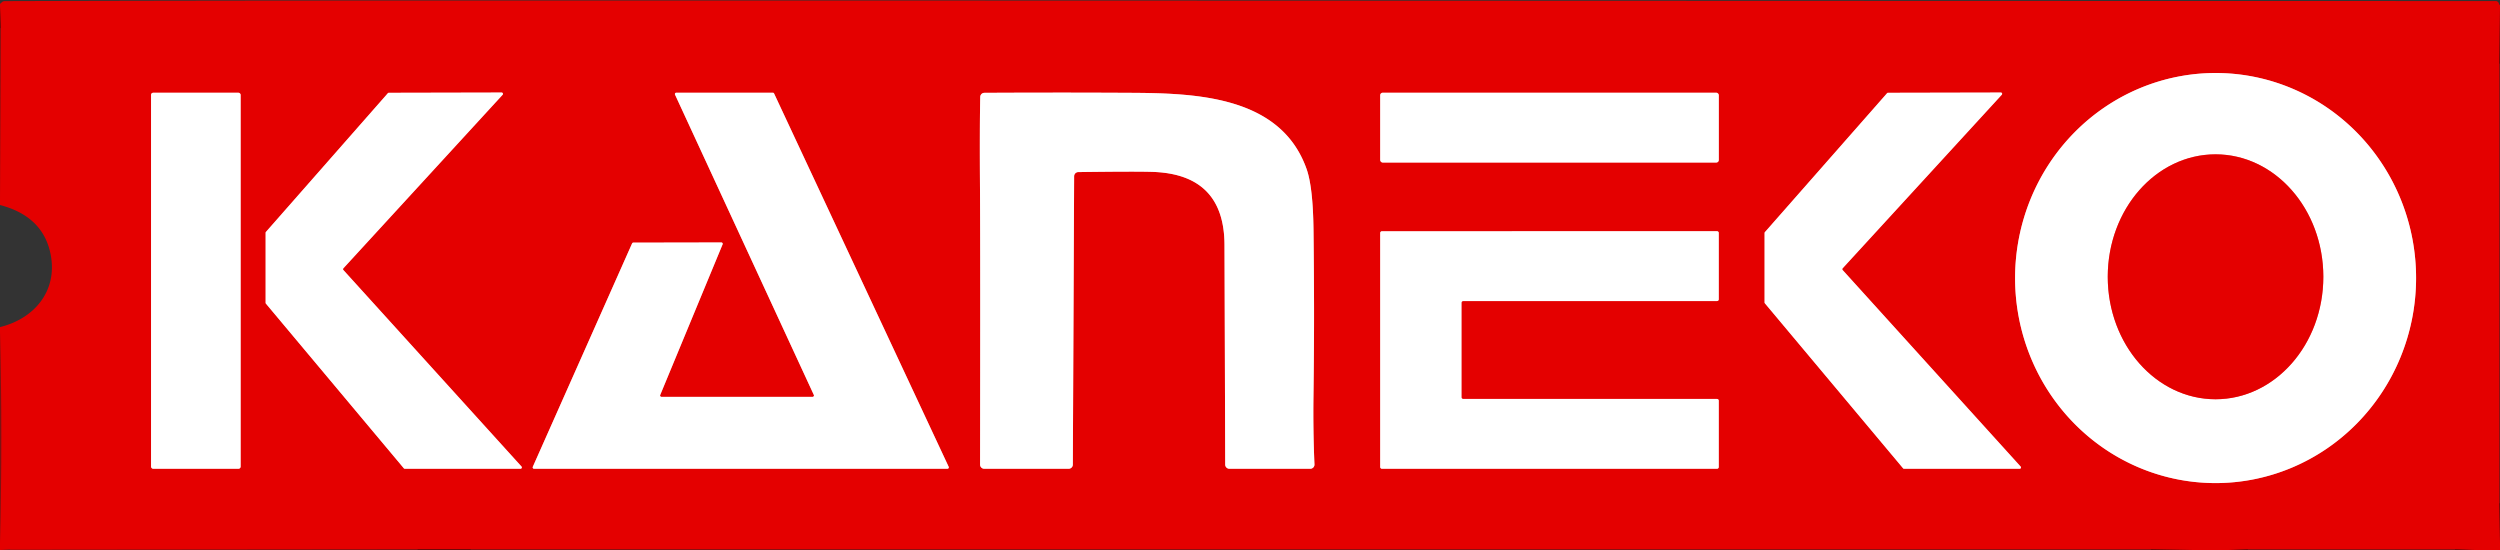
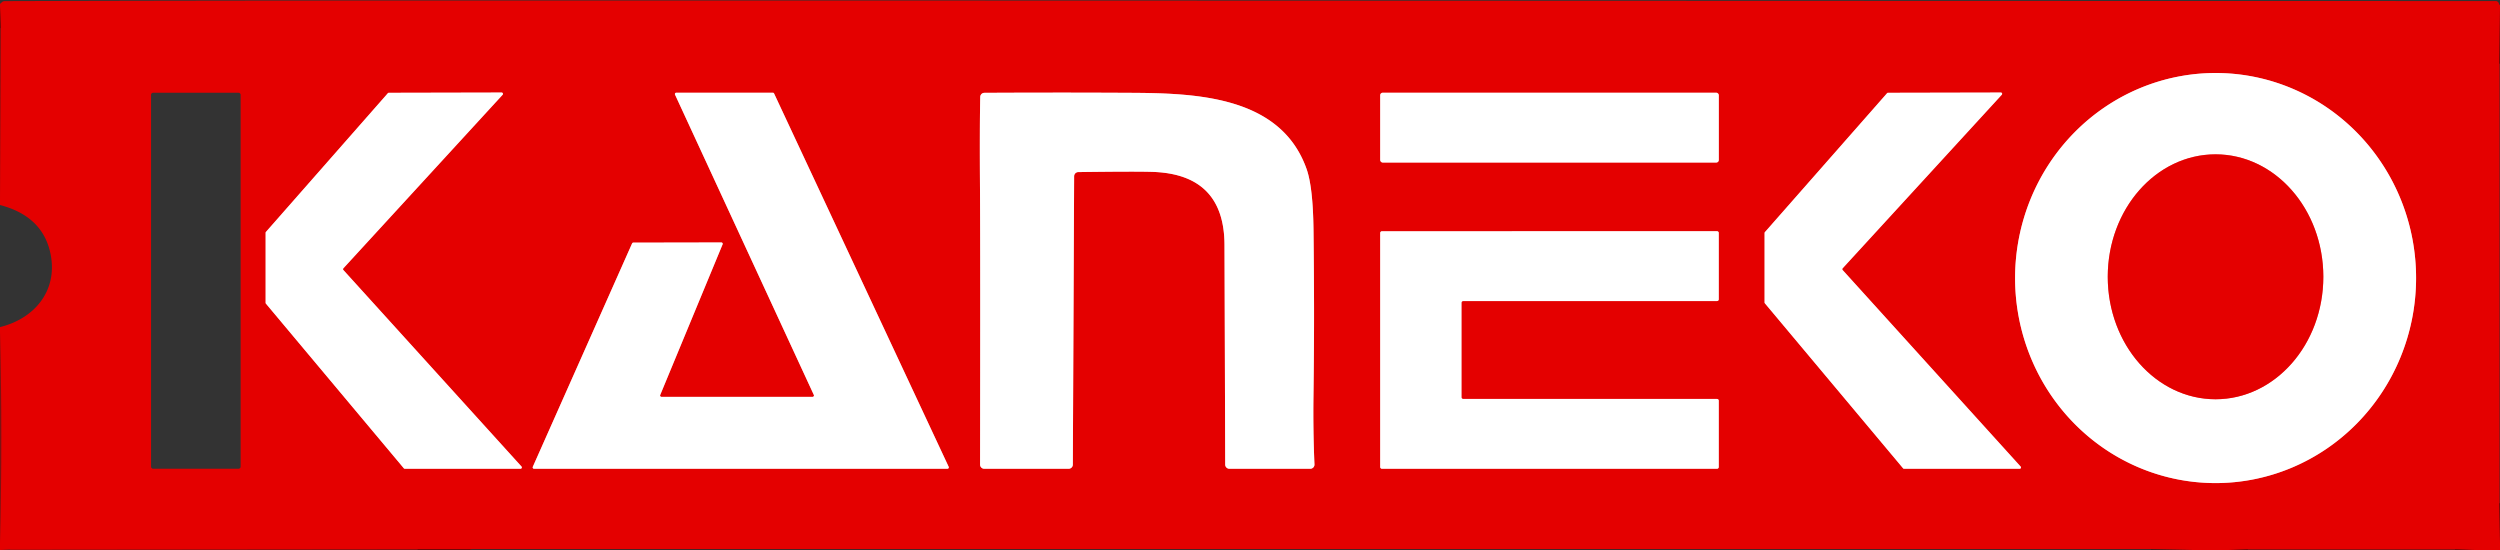
<svg xmlns="http://www.w3.org/2000/svg" version="1.1" viewBox="0 0 600 132">
  <rect x="0" y="0" width="600" height="132" fill="#333333" stroke="none" />
  <g stroke-width="2.00" fill="none" stroke-linecap="butt">
    <path stroke="#ae0100" stroke-opacity="0.710" vector-effect="non-scaling-stroke" d="   M 600.00 1.56   L 599.79 15.25" />
    <path stroke="#ce0000" stroke-opacity="0.561" vector-effect="non-scaling-stroke" d="   M 599.79 15.25   L 599.79 120.75" />
    <path stroke="#ae0100" stroke-opacity="0.710" vector-effect="non-scaling-stroke" d="   M 599.79 120.75   L 600.00 130.31" />
    <path stroke="#ae0100" stroke-opacity="0.710" vector-effect="non-scaling-stroke" d="   M 593.94 132.00   L 589.25 131.79" />
    <path stroke="#ce0000" stroke-opacity="0.561" vector-effect="non-scaling-stroke" d="   M 589.25 131.79   L 539.50 131.79" />
    <path stroke="#ae0100" stroke-opacity="0.710" vector-effect="non-scaling-stroke" d="   M 539.50 131.79   L 534.94 132.00" />
-     <path stroke="#ae0100" stroke-opacity="0.710" vector-effect="non-scaling-stroke" d="   M 526.44 132.00   L 516.25 131.79" />
-     <path stroke="#ce0000" stroke-opacity="0.561" vector-effect="non-scaling-stroke" d="   M 516.25 131.79   L 113.00 131.79" />
    <path stroke="#ae0100" stroke-opacity="0.710" vector-effect="non-scaling-stroke" d="   M 113.00 131.79   L 100.25 131.79" />
    <path stroke="#ce0000" stroke-opacity="0.561" vector-effect="non-scaling-stroke" d="   M 100.25 131.79   L 2.44 131.89" />
    <path stroke="#ce0000" stroke-opacity="0.561" vector-effect="non-scaling-stroke" d="   M 0.00 130.19   Q 0.63 104.94 0.00 79.69" />
    <path stroke="#ce0000" stroke-opacity="0.561" vector-effect="non-scaling-stroke" d="   M 0.00 47.94   L 0.21 6.75" />
    <path stroke="#ae0100" stroke-opacity="0.710" vector-effect="non-scaling-stroke" d="   M 0.21 6.75   L 0.00 1.44" />
    <path stroke="#f28080" vector-effect="non-scaling-stroke" d="   M 531.482 115.939   A 49.21 48.12 90.3 0 0 579.859 66.982   A 49.21 48.12 90.3 0 0 531.998 17.521   A 49.21 48.12 90.3 0 0 483.621 66.478   A 49.21 48.12 90.3 0 0 531.482 115.939" />
    <path stroke="#f28080" vector-effect="non-scaling-stroke" d="   M 63.83 55.66   A 0.32 0.32 0.0 0 0 63.75 55.87   L 63.75 72.66   A 0.32 0.32 0.0 0 0 63.82 72.87   L 96.92 112.39   A 0.32 0.32 0.0 0 0 97.17 112.50   L 124.92 112.50   A 0.32 0.32 0.0 0 0 125.16 111.97   L 82.42 64.82   A 0.32 0.32 0.0 0 1 82.42 64.38   L 120.62 22.75   A 0.32 0.32 0.0 0 0 120.38 22.21   L 93.32 22.27   A 0.32 0.32 0.0 0 0 93.08 22.38   L 63.83 55.66" />
    <path stroke="#f28080" vector-effect="non-scaling-stroke" d="   M 453.13 22.27   A 0.31 0.31 0.0 0 0 452.90 22.37   L 423.58 55.71   A 0.31 0.31 0.0 0 0 423.50 55.92   L 423.50 72.59   A 0.31 0.31 0.0 0 0 423.57 72.79   L 456.74 112.39   A 0.31 0.31 0.0 0 0 456.97 112.50   L 484.72 112.50   A 0.31 0.31 0.0 0 0 484.95 111.98   L 442.23 64.81   A 0.31 0.31 0.0 0 1 442.23 64.39   L 480.43 22.73   A 0.31 0.31 0.0 0 0 480.20 22.21   L 453.13 22.27" />
-     <path stroke="#f28080" vector-effect="non-scaling-stroke" d="   M 57.75 22.77   A 0.51 0.51 0.0 0 0 57.24 22.26   L 36.76 22.26   A 0.51 0.51 0.0 0 0 36.25 22.77   L 36.25 111.99   A 0.51 0.51 0.0 0 0 36.76 112.50   L 57.24 112.50   A 0.51 0.51 0.0 0 0 57.75 111.99   L 57.75 22.77" />
    <path stroke="#f28080" vector-effect="non-scaling-stroke" d="   M 158.75 95.25   A 0.33 0.33 0.0 0 1 158.45 94.79   L 173.42 58.65   A 0.33 0.33 0.0 0 0 173.12 58.19   L 152.00 58.23   A 0.33 0.33 0.0 0 0 151.70 58.43   L 127.87 112.04   A 0.33 0.33 0.0 0 0 128.17 112.50   L 227.38 112.50   A 0.33 0.33 0.0 0 0 227.68 112.03   L 185.78 22.44   A 0.33 0.33 0.0 0 0 185.48 22.25   L 162.31 22.25   A 0.33 0.33 0.0 0 0 162.01 22.72   L 195.32 94.78   A 0.33 0.33 0.0 0 1 195.02 95.25   L 158.75 95.25" />
    <path stroke="#f28080" vector-effect="non-scaling-stroke" d="   M 258.78 41.30   Q 274.00 41.09 277.46 41.29   Q 293.82 42.24 293.88 58.77   Q 293.97 85.08 294.05 111.50   A 1.00 1.00 0.0 0 0 295.05 112.50   L 314.47 112.50   A 1.00 1.00 0.0 0 0 315.47 111.46   Q 315.12 103.29 315.23 95.12   C 315.44 79.44 315.39 68.56 315.24 55.24   Q 315.12 44.90 313.58 40.56   C 307.12 22.30 285.33 22.34 269.42 22.27   Q 252.86 22.19 236.25 22.28   A 1.00 1.00 0.0 0 0 235.26 23.26   Q 235.10 30.44 235.20 45.51   Q 235.30 60.08 235.22 111.50   A 1.00 1.00 0.0 0 0 236.22 112.50   L 256.48 112.50   A 1.00 1.00 0.0 0 0 257.48 111.51   L 257.79 42.30   A 1.01 1.00 -90.0 0 1 258.78 41.30" />
    <path stroke="#f28080" vector-effect="non-scaling-stroke" d="   M 412.51 22.85   A 0.60 0.60 0.0 0 0 411.91 22.25   L 331.85 22.25   A 0.60 0.60 0.0 0 0 331.25 22.85   L 331.25 38.41   A 0.60 0.60 0.0 0 0 331.85 39.01   L 411.91 39.01   A 0.60 0.60 0.0 0 0 412.51 38.41   L 412.51 22.85" />
    <path stroke="#f28080" vector-effect="non-scaling-stroke" d="   M 350.75 72.67   A 0.42 0.42 0.0 0 1 351.17 72.25   L 412.08 72.25   A 0.42 0.42 0.0 0 0 412.50 71.83   L 412.50 55.91   A 0.42 0.42 0.0 0 0 412.08 55.49   L 331.67 55.50   A 0.42 0.42 0.0 0 0 331.25 55.92   L 331.25 112.08   A 0.42 0.42 0.0 0 0 331.67 112.50   L 412.08 112.50   A 0.42 0.42 0.0 0 0 412.50 112.08   L 412.50 96.17   A 0.42 0.42 0.0 0 0 412.08 95.75   L 351.17 95.75   A 0.42 0.42 0.0 0 1 350.75 95.33   L 350.75 72.67" />
    <path stroke="#f28080" vector-effect="non-scaling-stroke" d="   M 531.73 95.82   A 29.39 25.87 90.0 0 0 557.6 66.43   A 29.39 25.87 90.0 0 0 531.73 37.04   A 29.39 25.87 90.0 0 0 505.86 66.43   A 29.39 25.87 90.0 0 0 531.73 95.82" />
  </g>
  <path fill="#e40000" d="   M 600.00 1.31   L 600.00 1.56   L 599.79 15.25   L 599.79 120.75   L 600.00 130.31   L 600.00 132.00   L 593.94 132.00   L 589.25 131.79   L 539.50 131.79   L 534.94 132.00   L 526.44 132.00   L 516.25 131.79   L 113.00 131.79   L 100.25 131.79   L 2.44 131.89   L 0.00 132.00   L 0.00 130.19   Q 0.63 104.94 0.00 79.69   L -0.07 78.52   C 8.55 76.43 14.12 69.40 12.02 60.44   Q 9.99 51.76 -0.13 49.17   L 0.00 47.94   L 0.21 6.75   L 0.00 1.44   L 0.00 0.94   L 0.45 0.53   A 1.02 0.99 -65.2 0 1 1.12 0.27   C 44.39 0.14 87.67 0.12 130.94 0.12   C 286.95 0.12 442.95 0.25 598.96 0.25   A 0.80 0.80 0.0 0 1 599.73 0.84   Q 599.81 1.12 600.00 1.31   Z   M 531.482 115.939   A 49.21 48.12 90.3 0 0 579.859 66.982   A 49.21 48.12 90.3 0 0 531.998 17.521   A 49.21 48.12 90.3 0 0 483.621 66.478   A 49.21 48.12 90.3 0 0 531.482 115.939   Z   M 63.83 55.66   A 0.32 0.32 0.0 0 0 63.75 55.87   L 63.75 72.66   A 0.32 0.32 0.0 0 0 63.82 72.87   L 96.92 112.39   A 0.32 0.32 0.0 0 0 97.17 112.50   L 124.92 112.50   A 0.32 0.32 0.0 0 0 125.16 111.97   L 82.42 64.82   A 0.32 0.32 0.0 0 1 82.42 64.38   L 120.62 22.75   A 0.32 0.32 0.0 0 0 120.38 22.21   L 93.32 22.27   A 0.32 0.32 0.0 0 0 93.08 22.38   L 63.83 55.66   Z   M 453.13 22.27   A 0.31 0.31 0.0 0 0 452.90 22.37   L 423.58 55.71   A 0.31 0.31 0.0 0 0 423.50 55.92   L 423.50 72.59   A 0.31 0.31 0.0 0 0 423.57 72.79   L 456.74 112.39   A 0.31 0.31 0.0 0 0 456.97 112.50   L 484.72 112.50   A 0.31 0.31 0.0 0 0 484.95 111.98   L 442.23 64.81   A 0.31 0.31 0.0 0 1 442.23 64.39   L 480.43 22.73   A 0.31 0.31 0.0 0 0 480.20 22.21   L 453.13 22.27   Z   M 57.75 22.77   A 0.51 0.51 0.0 0 0 57.24 22.26   L 36.76 22.26   A 0.51 0.51 0.0 0 0 36.25 22.77   L 36.25 111.99   A 0.51 0.51 0.0 0 0 36.76 112.50   L 57.24 112.50   A 0.51 0.51 0.0 0 0 57.75 111.99   L 57.75 22.77   Z   M 158.75 95.25   A 0.33 0.33 0.0 0 1 158.45 94.79   L 173.42 58.65   A 0.33 0.33 0.0 0 0 173.12 58.19   L 152.00 58.23   A 0.33 0.33 0.0 0 0 151.70 58.43   L 127.87 112.04   A 0.33 0.33 0.0 0 0 128.17 112.50   L 227.38 112.50   A 0.33 0.33 0.0 0 0 227.68 112.03   L 185.78 22.44   A 0.33 0.33 0.0 0 0 185.48 22.25   L 162.31 22.25   A 0.33 0.33 0.0 0 0 162.01 22.72   L 195.32 94.78   A 0.33 0.33 0.0 0 1 195.02 95.25   L 158.75 95.25   Z   M 258.78 41.30   Q 274.00 41.09 277.46 41.29   Q 293.82 42.24 293.88 58.77   Q 293.97 85.08 294.05 111.50   A 1.00 1.00 0.0 0 0 295.05 112.50   L 314.47 112.50   A 1.00 1.00 0.0 0 0 315.47 111.46   Q 315.12 103.29 315.23 95.12   C 315.44 79.44 315.39 68.56 315.24 55.24   Q 315.12 44.90 313.58 40.56   C 307.12 22.30 285.33 22.34 269.42 22.27   Q 252.86 22.19 236.25 22.28   A 1.00 1.00 0.0 0 0 235.26 23.26   Q 235.10 30.44 235.20 45.51   Q 235.30 60.08 235.22 111.50   A 1.00 1.00 0.0 0 0 236.22 112.50   L 256.48 112.50   A 1.00 1.00 0.0 0 0 257.48 111.51   L 257.79 42.30   A 1.01 1.00 -90.0 0 1 258.78 41.30   Z   M 412.51 22.85   A 0.60 0.60 0.0 0 0 411.91 22.25   L 331.85 22.25   A 0.60 0.60 0.0 0 0 331.25 22.85   L 331.25 38.41   A 0.60 0.60 0.0 0 0 331.85 39.01   L 411.91 39.01   A 0.60 0.60 0.0 0 0 412.51 38.41   L 412.51 22.85   Z   M 350.75 72.67   A 0.42 0.42 0.0 0 1 351.17 72.25   L 412.08 72.25   A 0.42 0.42 0.0 0 0 412.50 71.83   L 412.50 55.91   A 0.42 0.42 0.0 0 0 412.08 55.49   L 331.67 55.50   A 0.42 0.42 0.0 0 0 331.25 55.92   L 331.25 112.08   A 0.42 0.42 0.0 0 0 331.67 112.50   L 412.08 112.50   A 0.42 0.42 0.0 0 0 412.50 112.08   L 412.50 96.17   A 0.42 0.42 0.0 0 0 412.08 95.75   L 351.17 95.75   A 0.42 0.42 0.0 0 1 350.75 95.33   L 350.75 72.67   Z" />
  <path fill="#2c0400" fill-opacity="0.420" d="   M 0.00 1.44   L 0.21 6.75   L 0.00 6.69   L 0.00 1.44   Z" />
  <path fill="#2c0400" fill-opacity="0.420" d="   M 600.00 1.56   L 600.00 15.31   L 599.79 15.25   L 600.00 1.56   Z" />
  <path fill="#180400" fill-opacity="0.122" d="   M 0.00 6.69   L 0.21 6.75   L 0.00 47.94   L 0.00 6.69   Z" />
-   <path fill="#180400" fill-opacity="0.122" d="   M 599.79 15.25   L 600.00 15.31   L 600.00 120.81   L 599.79 120.75   L 599.79 15.25   Z" />
  <path fill="#ffffff" d="   M 531.482 115.939   A 49.21 48.12 90.3 0 1 483.621 66.478   A 49.21 48.12 90.3 0 1 531.998 17.521   A 49.21 48.12 90.3 0 1 579.859 66.982   A 49.21 48.12 90.3 0 1 531.482 115.939   Z   M 531.73 95.82   A 29.39 25.87 90.0 0 0 557.6 66.43   A 29.39 25.87 90.0 0 0 531.73 37.04   A 29.39 25.87 90.0 0 0 505.86 66.43   A 29.39 25.87 90.0 0 0 531.73 95.82   Z" />
  <path fill="#ffffff" d="   M 63.83 55.66   L 93.08 22.38   A 0.32 0.32 0.0 0 1 93.32 22.27   L 120.38 22.21   A 0.32 0.32 0.0 0 1 120.62 22.75   L 82.42 64.38   A 0.32 0.32 0.0 0 0 82.42 64.82   L 125.16 111.97   A 0.32 0.32 0.0 0 1 124.92 112.50   L 97.17 112.50   A 0.32 0.32 0.0 0 1 96.92 112.39   L 63.82 72.87   A 0.32 0.32 0.0 0 1 63.75 72.66   L 63.75 55.87   A 0.32 0.32 0.0 0 1 63.83 55.66   Z" />
  <path fill="#ffffff" d="   M 453.13 22.27   L 480.20 22.21   A 0.31 0.31 0.0 0 1 480.43 22.73   L 442.23 64.39   A 0.31 0.31 0.0 0 0 442.23 64.81   L 484.95 111.98   A 0.31 0.31 0.0 0 1 484.72 112.50   L 456.97 112.50   A 0.31 0.31 0.0 0 1 456.74 112.39   L 423.57 72.79   A 0.31 0.31 0.0 0 1 423.50 72.59   L 423.50 55.92   A 0.31 0.31 0.0 0 1 423.58 55.71   L 452.90 22.37   A 0.31 0.31 0.0 0 1 453.13 22.27   Z" />
-   <rect fill="#ffffff" x="36.25" y="22.26" width="21.50" height="90.24" rx="0.51" />
  <path fill="#ffffff" d="   M 158.75 95.25   L 195.02 95.25   A 0.33 0.33 0.0 0 0 195.32 94.78   L 162.01 22.72   A 0.33 0.33 0.0 0 1 162.31 22.25   L 185.48 22.25   A 0.33 0.33 0.0 0 1 185.78 22.44   L 227.68 112.03   A 0.33 0.33 0.0 0 1 227.38 112.50   L 128.17 112.50   A 0.33 0.33 0.0 0 1 127.87 112.04   L 151.70 58.43   A 0.33 0.33 0.0 0 1 152.00 58.23   L 173.12 58.19   A 0.33 0.33 0.0 0 1 173.42 58.65   L 158.45 94.79   A 0.33 0.33 0.0 0 0 158.75 95.25   Z" />
  <path fill="#ffffff" d="   M 257.79 42.30   L 257.48 111.51   A 1.00 1.00 0.0 0 1 256.48 112.50   L 236.22 112.50   A 1.00 1.00 0.0 0 1 235.22 111.50   Q 235.30 60.08 235.20 45.51   Q 235.10 30.44 235.26 23.26   A 1.00 1.00 0.0 0 1 236.25 22.28   Q 252.86 22.19 269.42 22.27   C 285.33 22.34 307.12 22.30 313.58 40.56   Q 315.12 44.90 315.24 55.24   C 315.39 68.56 315.44 79.44 315.23 95.12   Q 315.12 103.29 315.47 111.46   A 1.00 1.00 0.0 0 1 314.47 112.50   L 295.05 112.50   A 1.00 1.00 0.0 0 1 294.05 111.50   Q 293.97 85.08 293.88 58.77   Q 293.82 42.24 277.46 41.29   Q 274.00 41.09 258.78 41.30   A 1.01 1.00 -90.0 0 0 257.79 42.30   Z" />
  <rect fill="#ffffff" x="331.25" y="22.25" width="81.26" height="16.76" rx="0.60" />
  <ellipse fill="#e40000" cx="0.00" cy="0.00" transform="translate(531.73,66.43) rotate(90.0)" rx="29.39" ry="25.87" />
  <path fill="#ffffff" d="   M 350.75 72.67   L 350.75 95.33   A 0.42 0.42 0.0 0 0 351.17 95.75   L 412.08 95.75   A 0.42 0.42 0.0 0 1 412.50 96.17   L 412.50 112.08   A 0.42 0.42 0.0 0 1 412.08 112.50   L 331.67 112.50   A 0.42 0.42 0.0 0 1 331.25 112.08   L 331.25 55.92   A 0.42 0.42 0.0 0 1 331.67 55.50   L 412.08 55.49   A 0.42 0.42 0.0 0 1 412.50 55.91   L 412.50 71.83   A 0.42 0.42 0.0 0 1 412.08 72.25   L 351.17 72.25   A 0.42 0.42 0.0 0 0 350.75 72.67   Z" />
  <path fill="#180400" fill-opacity="0.122" d="   M 0.00 79.69   Q 0.63 104.94 0.00 130.19   L 0.00 79.69   Z" />
  <path fill="#2c0400" fill-opacity="0.420" d="   M 599.79 120.75   L 600.00 120.81   L 600.00 130.31   L 599.79 120.75   Z" />
  <path fill="#180400" fill-opacity="0.122" d="   M 100.25 131.79   L 100.19 132.00   L 2.44 131.89   L 100.25 131.79   Z" />
  <path fill="#2c0400" fill-opacity="0.420" d="   M 100.25 131.79   L 113.00 131.79   L 112.94 132.00   L 100.19 132.00   L 100.25 131.79   Z" />
  <path fill="#180400" fill-opacity="0.122" d="   M 113.00 131.79   L 516.25 131.79   L 516.19 132.00   L 112.94 132.00   L 113.00 131.79   Z" />
  <path fill="#2c0400" fill-opacity="0.420" d="   M 516.25 131.79   L 526.44 132.00   L 516.19 132.00   L 516.25 131.79   Z" />
  <path fill="#2c0400" fill-opacity="0.420" d="   M 539.50 131.79   L 539.44 132.00   L 534.94 132.00   L 539.50 131.79   Z" />
  <path fill="#180400" fill-opacity="0.122" d="   M 539.50 131.79   L 589.25 131.79   L 589.19 132.00   L 539.44 132.00   L 539.50 131.79   Z" />
  <path fill="#2c0400" fill-opacity="0.420" d="   M 589.25 131.79   L 593.94 132.00   L 589.19 132.00   L 589.25 131.79   Z" />
</svg>